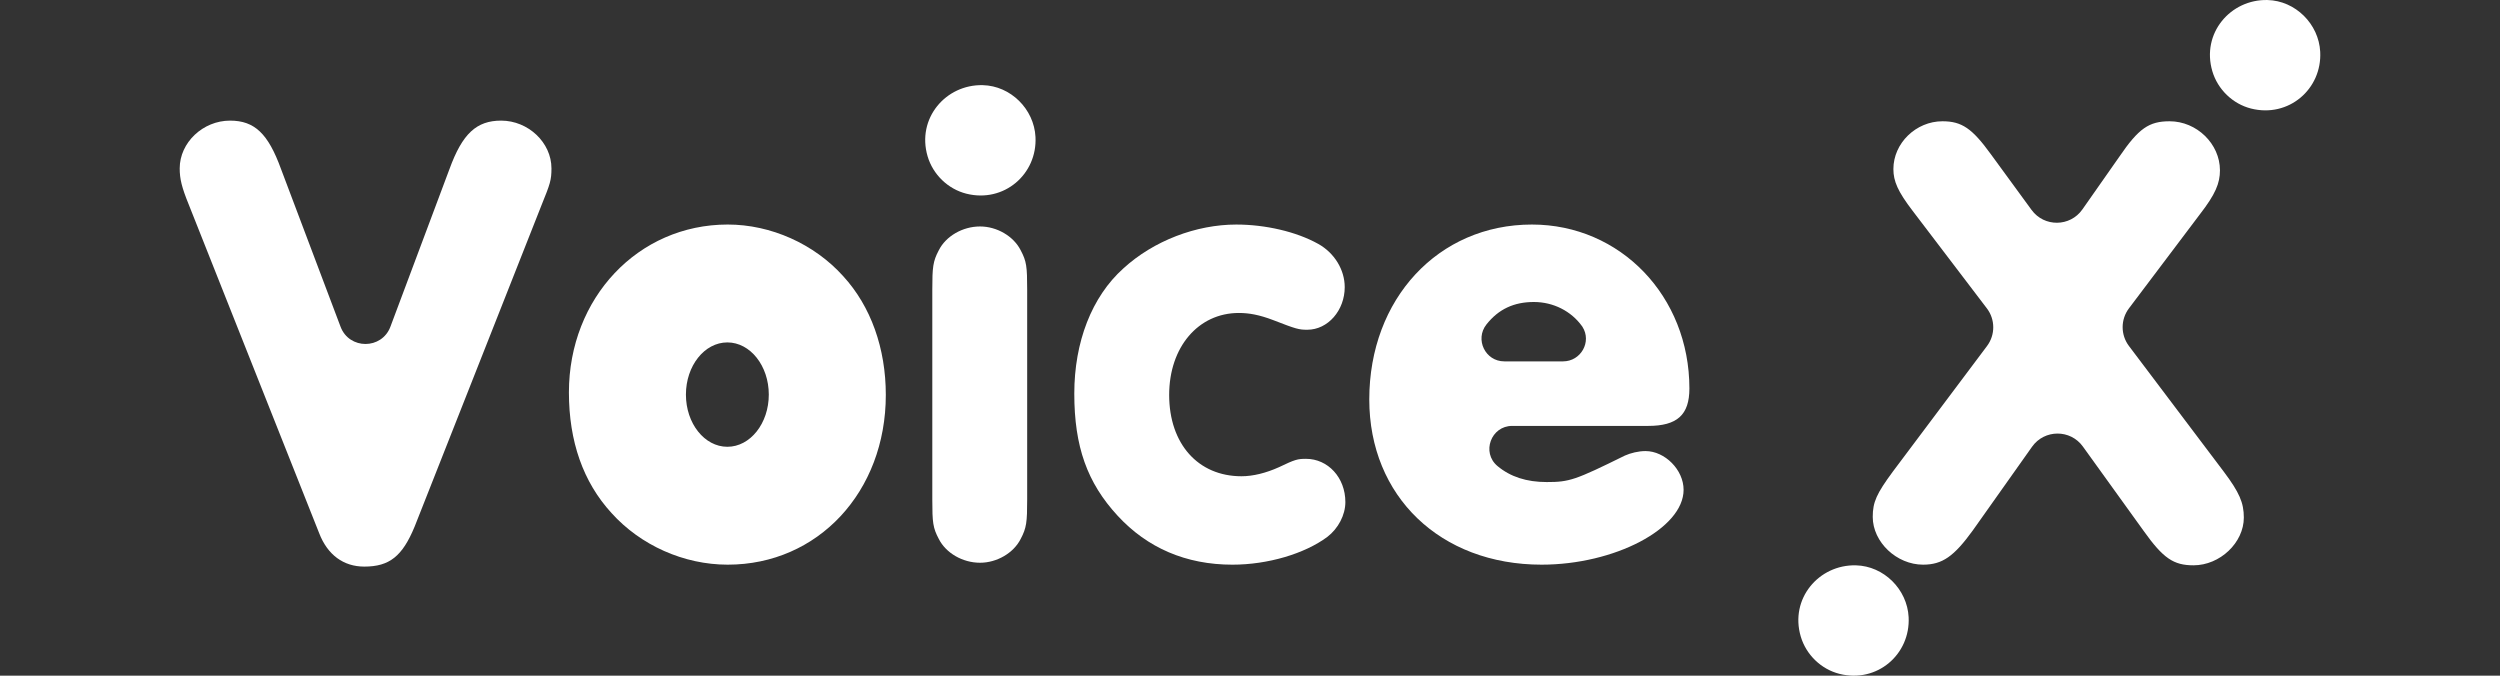
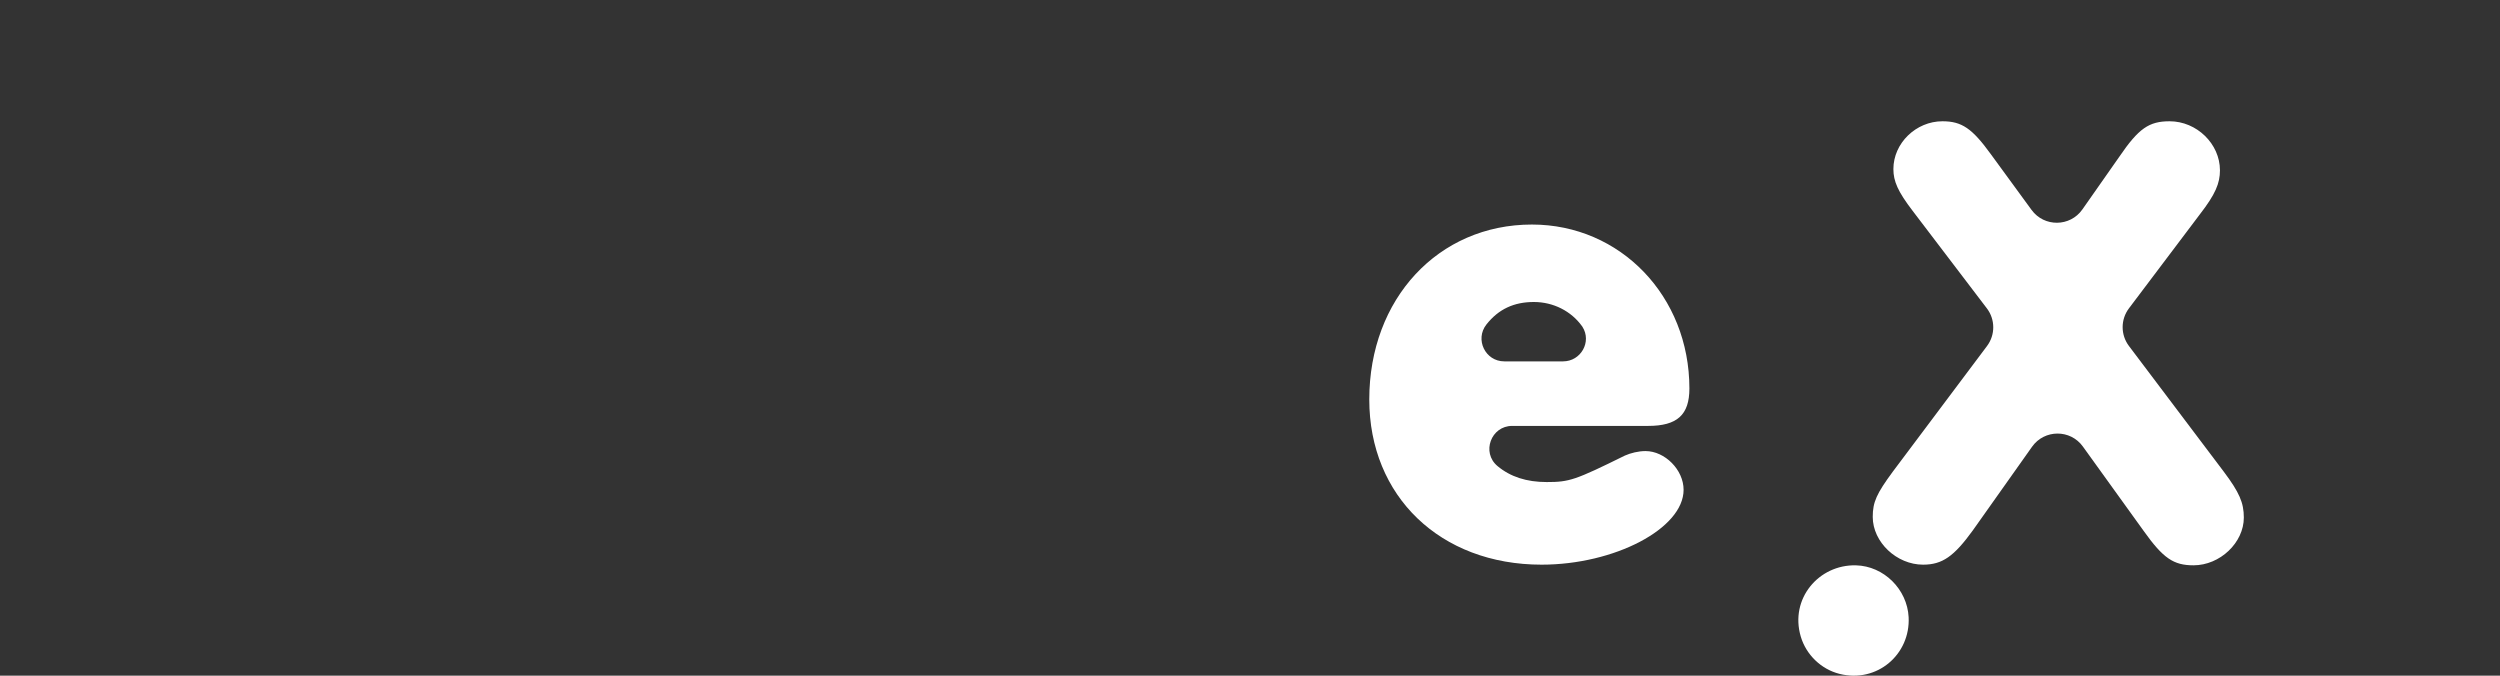
<svg xmlns="http://www.w3.org/2000/svg" id="solution_logo_voicex" viewBox="0 0 370 100">
  <rect x="0" y="0" width="370" height="100" fill="#333333" stroke="none" />
  <defs>
    <style>.cls-1{fill:#fff;}</style>
  </defs>
  <g id="solution_logo_voicex-2">
-     <path class="cls-1" d="M66.524,25.017c1.911-5.254,4.013-7.165,7.642-7.165,4.013,0,7.45,3.248,7.45,7.069,0,1.72-.191,2.292-1.433,5.349l-18.817,47.665c-1.815,4.394-3.726,5.922-7.452,5.922-3.057,0-5.444-1.72-6.686-4.967L27.933,30.27c-1.05-2.579-1.337-3.82-1.337-5.349,0-3.821,3.439-7.069,7.45-7.069,3.63,0,5.636,1.911,7.546,7.165l8.812,23.341c1.285,3.404,6.102,3.398,7.378-.009l8.741-23.332Z" />
-     <path class="cls-1" d="M153.252,20.266c.285,5.511-4.669,9.801-10.233,8.399-2.718-.685-4.935-2.833-5.731-5.52-1.66-5.606,2.676-10.678,8.168-10.542,4.127,.102,7.583,3.541,7.796,7.664Zm-15.272,22.613c0-3.343,.096-4.203,.955-5.827,1.05-2.102,3.535-3.535,6.113-3.535,2.483,0,4.967,1.433,6.018,3.535,.86,1.624,.955,2.388,.955,5.827v31.045c0,3.342-.095,4.203-.955,5.827-1.05,2.102-3.535,3.535-6.018,3.535-2.579,0-5.063-1.433-6.113-3.535-.859-1.624-.955-2.389-.955-5.827v-31.045Z" />
-     <path class="cls-1" d="M195.102,36.097c2.389,1.338,3.917,3.821,3.917,6.4,0,3.439-2.484,6.305-5.541,6.305-1.242,0-1.624-.096-5.062-1.433-2.006-.764-3.535-1.05-5.063-1.05-6.018,0-10.316,5.062-10.316,12.131,0,7.259,4.298,12.036,10.698,12.036,1.72,0,3.629-.478,5.54-1.337,2.389-1.146,2.77-1.242,4.011-1.242,3.248,0,5.828,2.77,5.828,6.399,0,1.911-1.051,3.917-2.675,5.159-3.342,2.483-8.788,4.107-14.041,4.107-6.878,0-12.609-2.483-17.003-7.259-4.489-4.872-6.4-10.22-6.4-18.053,0-7.642,2.579-14.329,7.259-18.531,4.489-4.107,10.794-6.496,16.716-6.496,4.298,0,8.883,1.051,12.131,2.865Z" />
    <path class="cls-1" d="M223.799,63.034c-3.13,0-4.575,3.931-2.173,5.939,1.909,1.596,4.311,2.371,7.295,2.371,3.343,0,4.203-.286,11.558-3.916,.86-.382,2.006-.669,3.057-.669,2.865,0,5.636,2.771,5.636,5.732,0,5.731-10.221,11.08-21.015,11.08-14.997,0-25.504-10.125-25.504-24.453,0-14.901,10.22-25.886,24.071-25.886,13.087,0,23.307,10.603,23.307,24.262,0,3.917-1.815,5.541-6.113,5.541h-20.118Zm7.541-9.552c2.628,0,4.274-2.904,2.86-5.118-.009-.013-.017-.027-.026-.04-1.624-2.292-4.298-3.629-7.164-3.629-2.931,0-5.225,1.049-7.023,3.333-1.735,2.204-.163,5.454,2.642,5.454h8.711Z" />
    <path class="cls-1" d="M329.126,69.816c2.292,3.057,2.961,4.585,2.961,6.782,0,3.725-3.535,7.068-7.45,7.068-2.961,0-4.489-1.05-7.355-5.062l-9.016-12.516c-1.854-2.574-5.691-2.558-7.524,.031l-8.773,12.389c-2.77,3.82-4.489,5.062-7.355,5.062-3.916,0-7.45-3.342-7.45-7.068,0-2.197,.572-3.439,2.961-6.687l13.951-18.602c1.24-1.654,1.232-3.929-.02-5.574l-10.97-14.413c-2.197-2.867-2.865-4.394-2.865-6.209,0-3.821,3.343-7.069,7.259-7.069,2.865,0,4.394,1.051,7.164,4.872l6.028,8.251c1.869,2.559,5.701,2.521,7.519-.074l5.462-7.795c2.865-4.203,4.394-5.254,7.45-5.254,4.013,0,7.45,3.343,7.45,7.26,0,1.91-.668,3.534-2.961,6.495l-10.509,13.932c-1.243,1.648-1.243,3.921,0,5.569l14.043,18.612Z" />
-     <path class="cls-1" d="M343.392,7.667c.285,5.511-4.669,9.801-10.233,8.399-2.718-.685-4.935-2.833-5.731-5.52-1.66-5.606,2.676-10.678,8.168-10.542,4.127,.102,7.583,3.541,7.796,7.664Z" />
    <path class="cls-1" d="M282.477,91.333c.285,5.511-4.669,9.801-10.233,8.399-2.718-.685-4.935-2.833-5.731-5.52-1.66-5.606,2.676-10.678,8.168-10.542,4.127,.102,7.583,3.541,7.796,7.664Z" />
-     <path class="cls-1" d="M124.795,40.873c-4.298-4.776-10.698-7.642-17.097-7.642-13.278,0-23.499,10.89-23.499,24.836,0,7.259,2.102,13.277,6.305,17.862,4.298,4.776,10.698,7.642,17.194,7.642,13.373,0,23.402-10.794,23.402-25.121,0-6.878-2.196-13.087-6.305-17.576Zm-17.146,25.251c-3.387,0-6.133-3.458-6.133-7.723s2.746-7.723,6.133-7.723,6.133,3.458,6.133,7.723-2.746,7.723-6.133,7.723Z" />
  </g>
</svg>